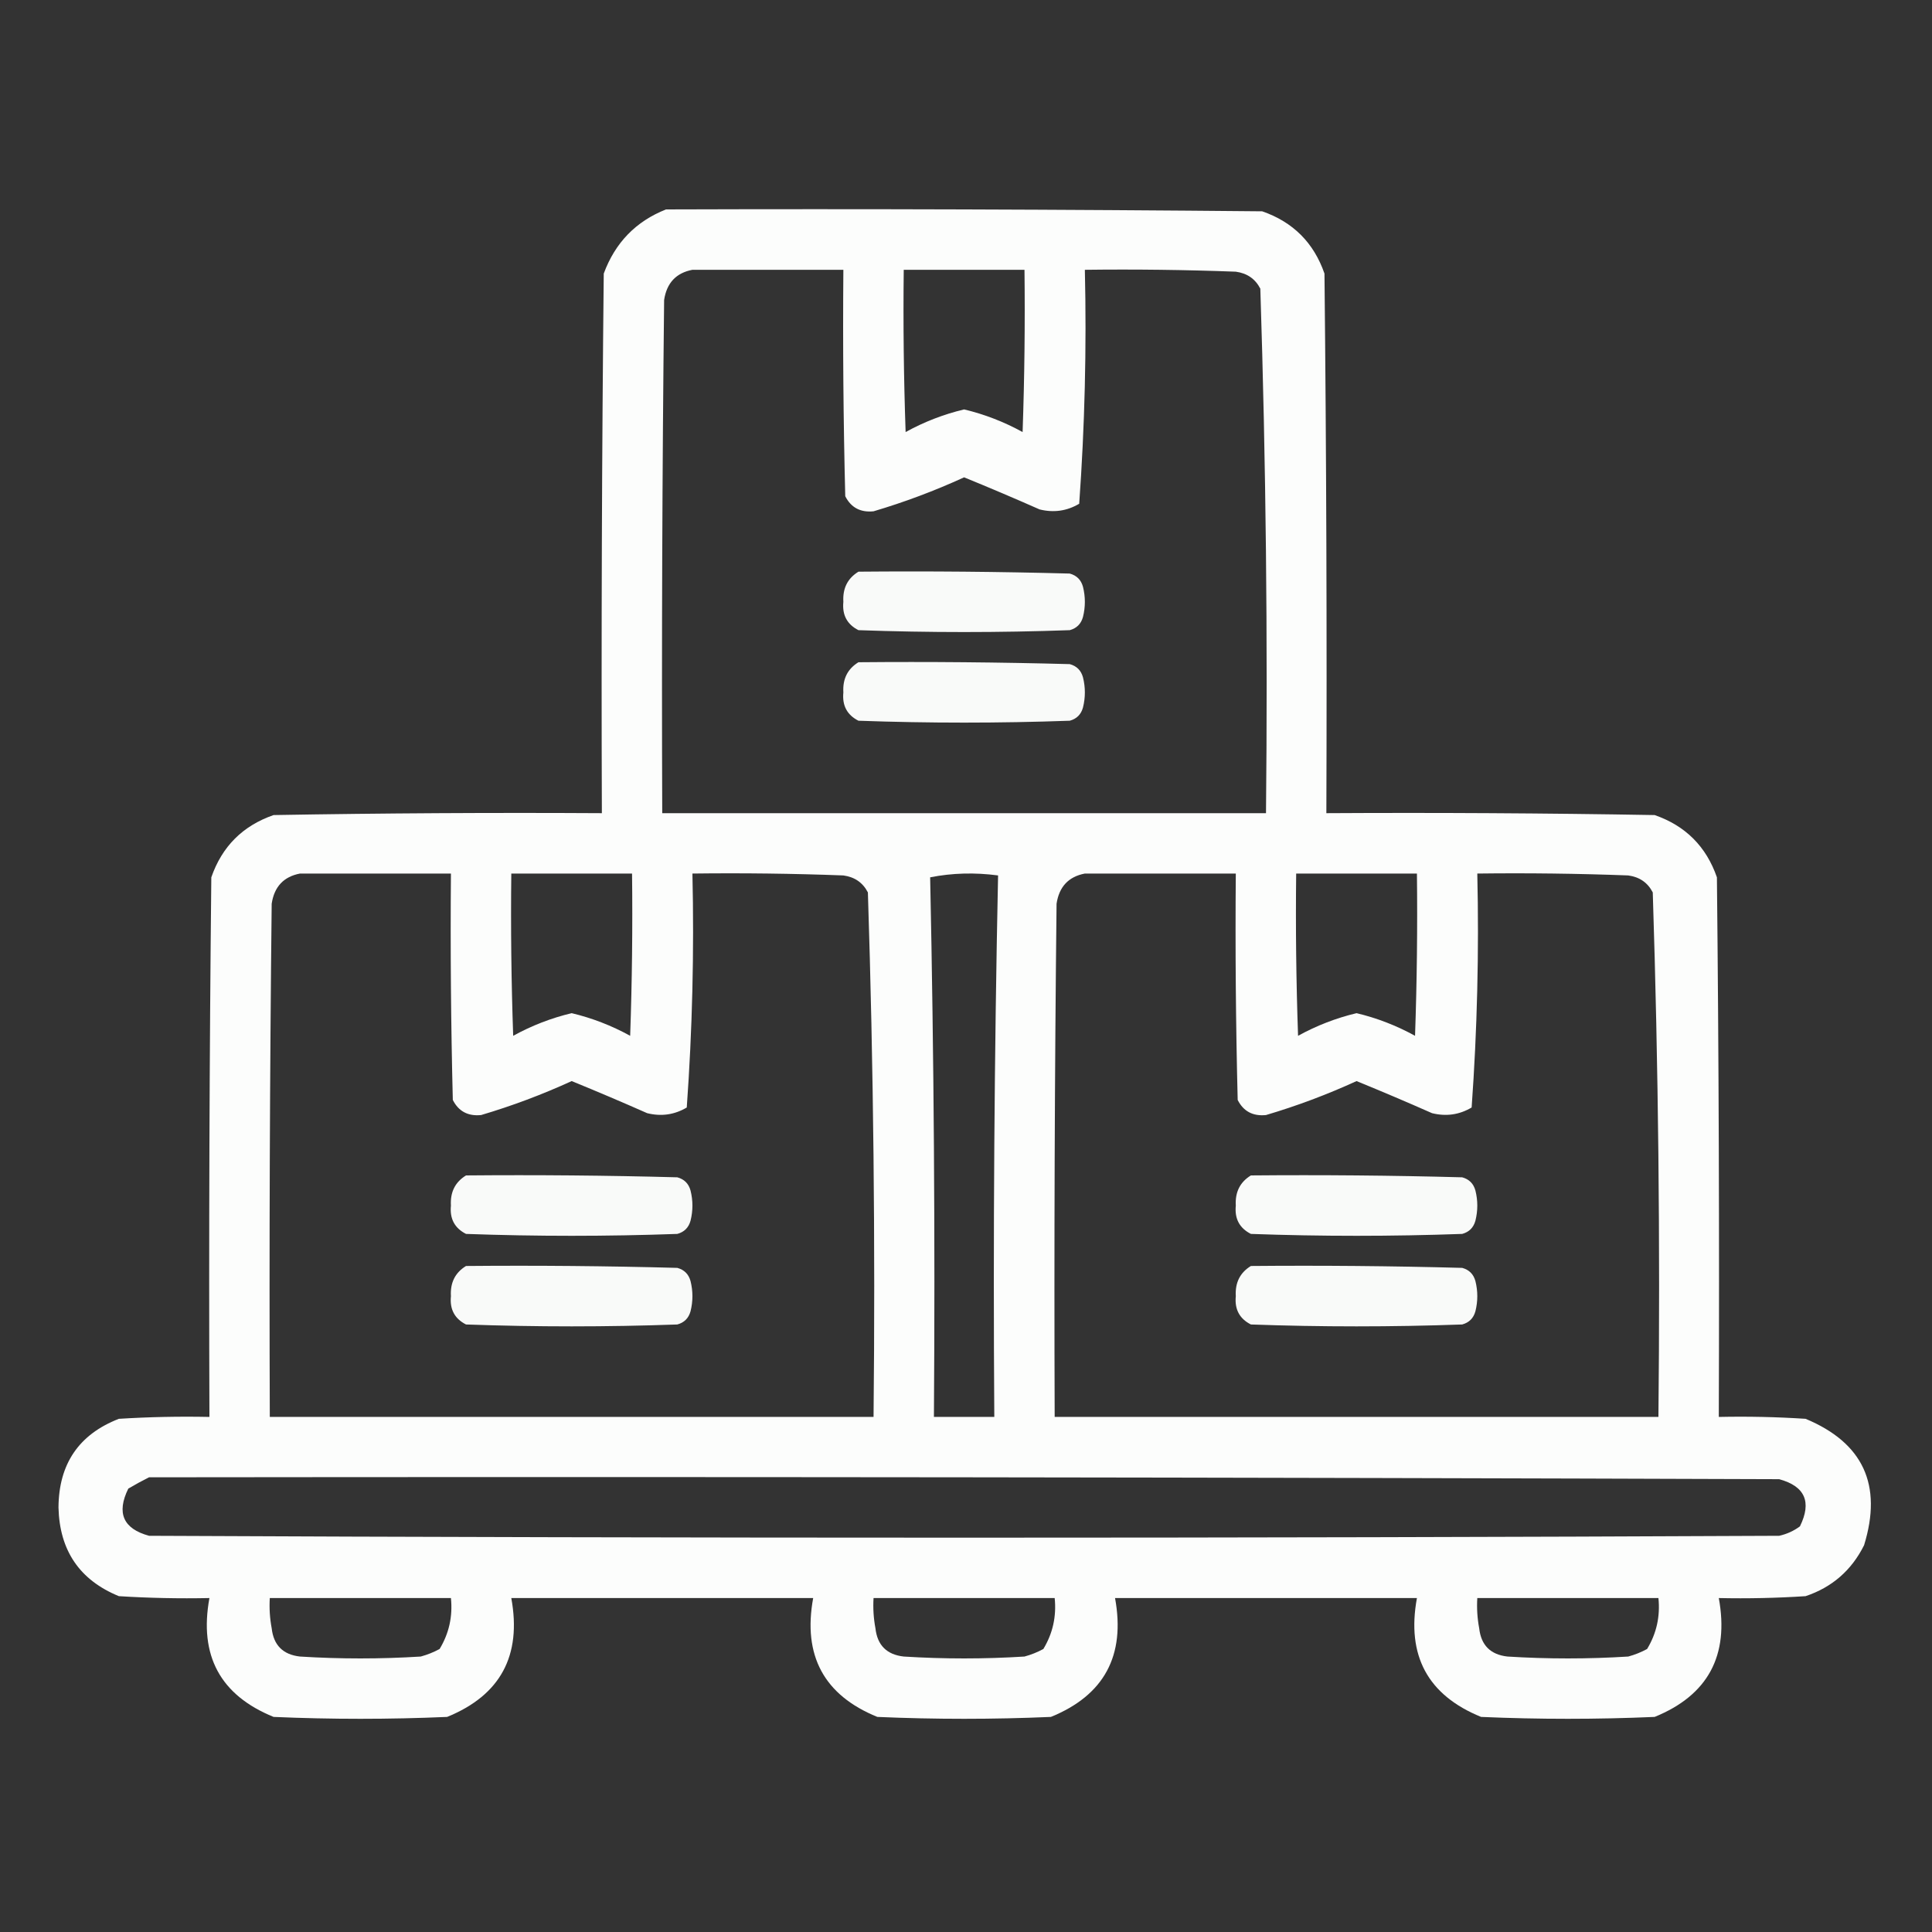
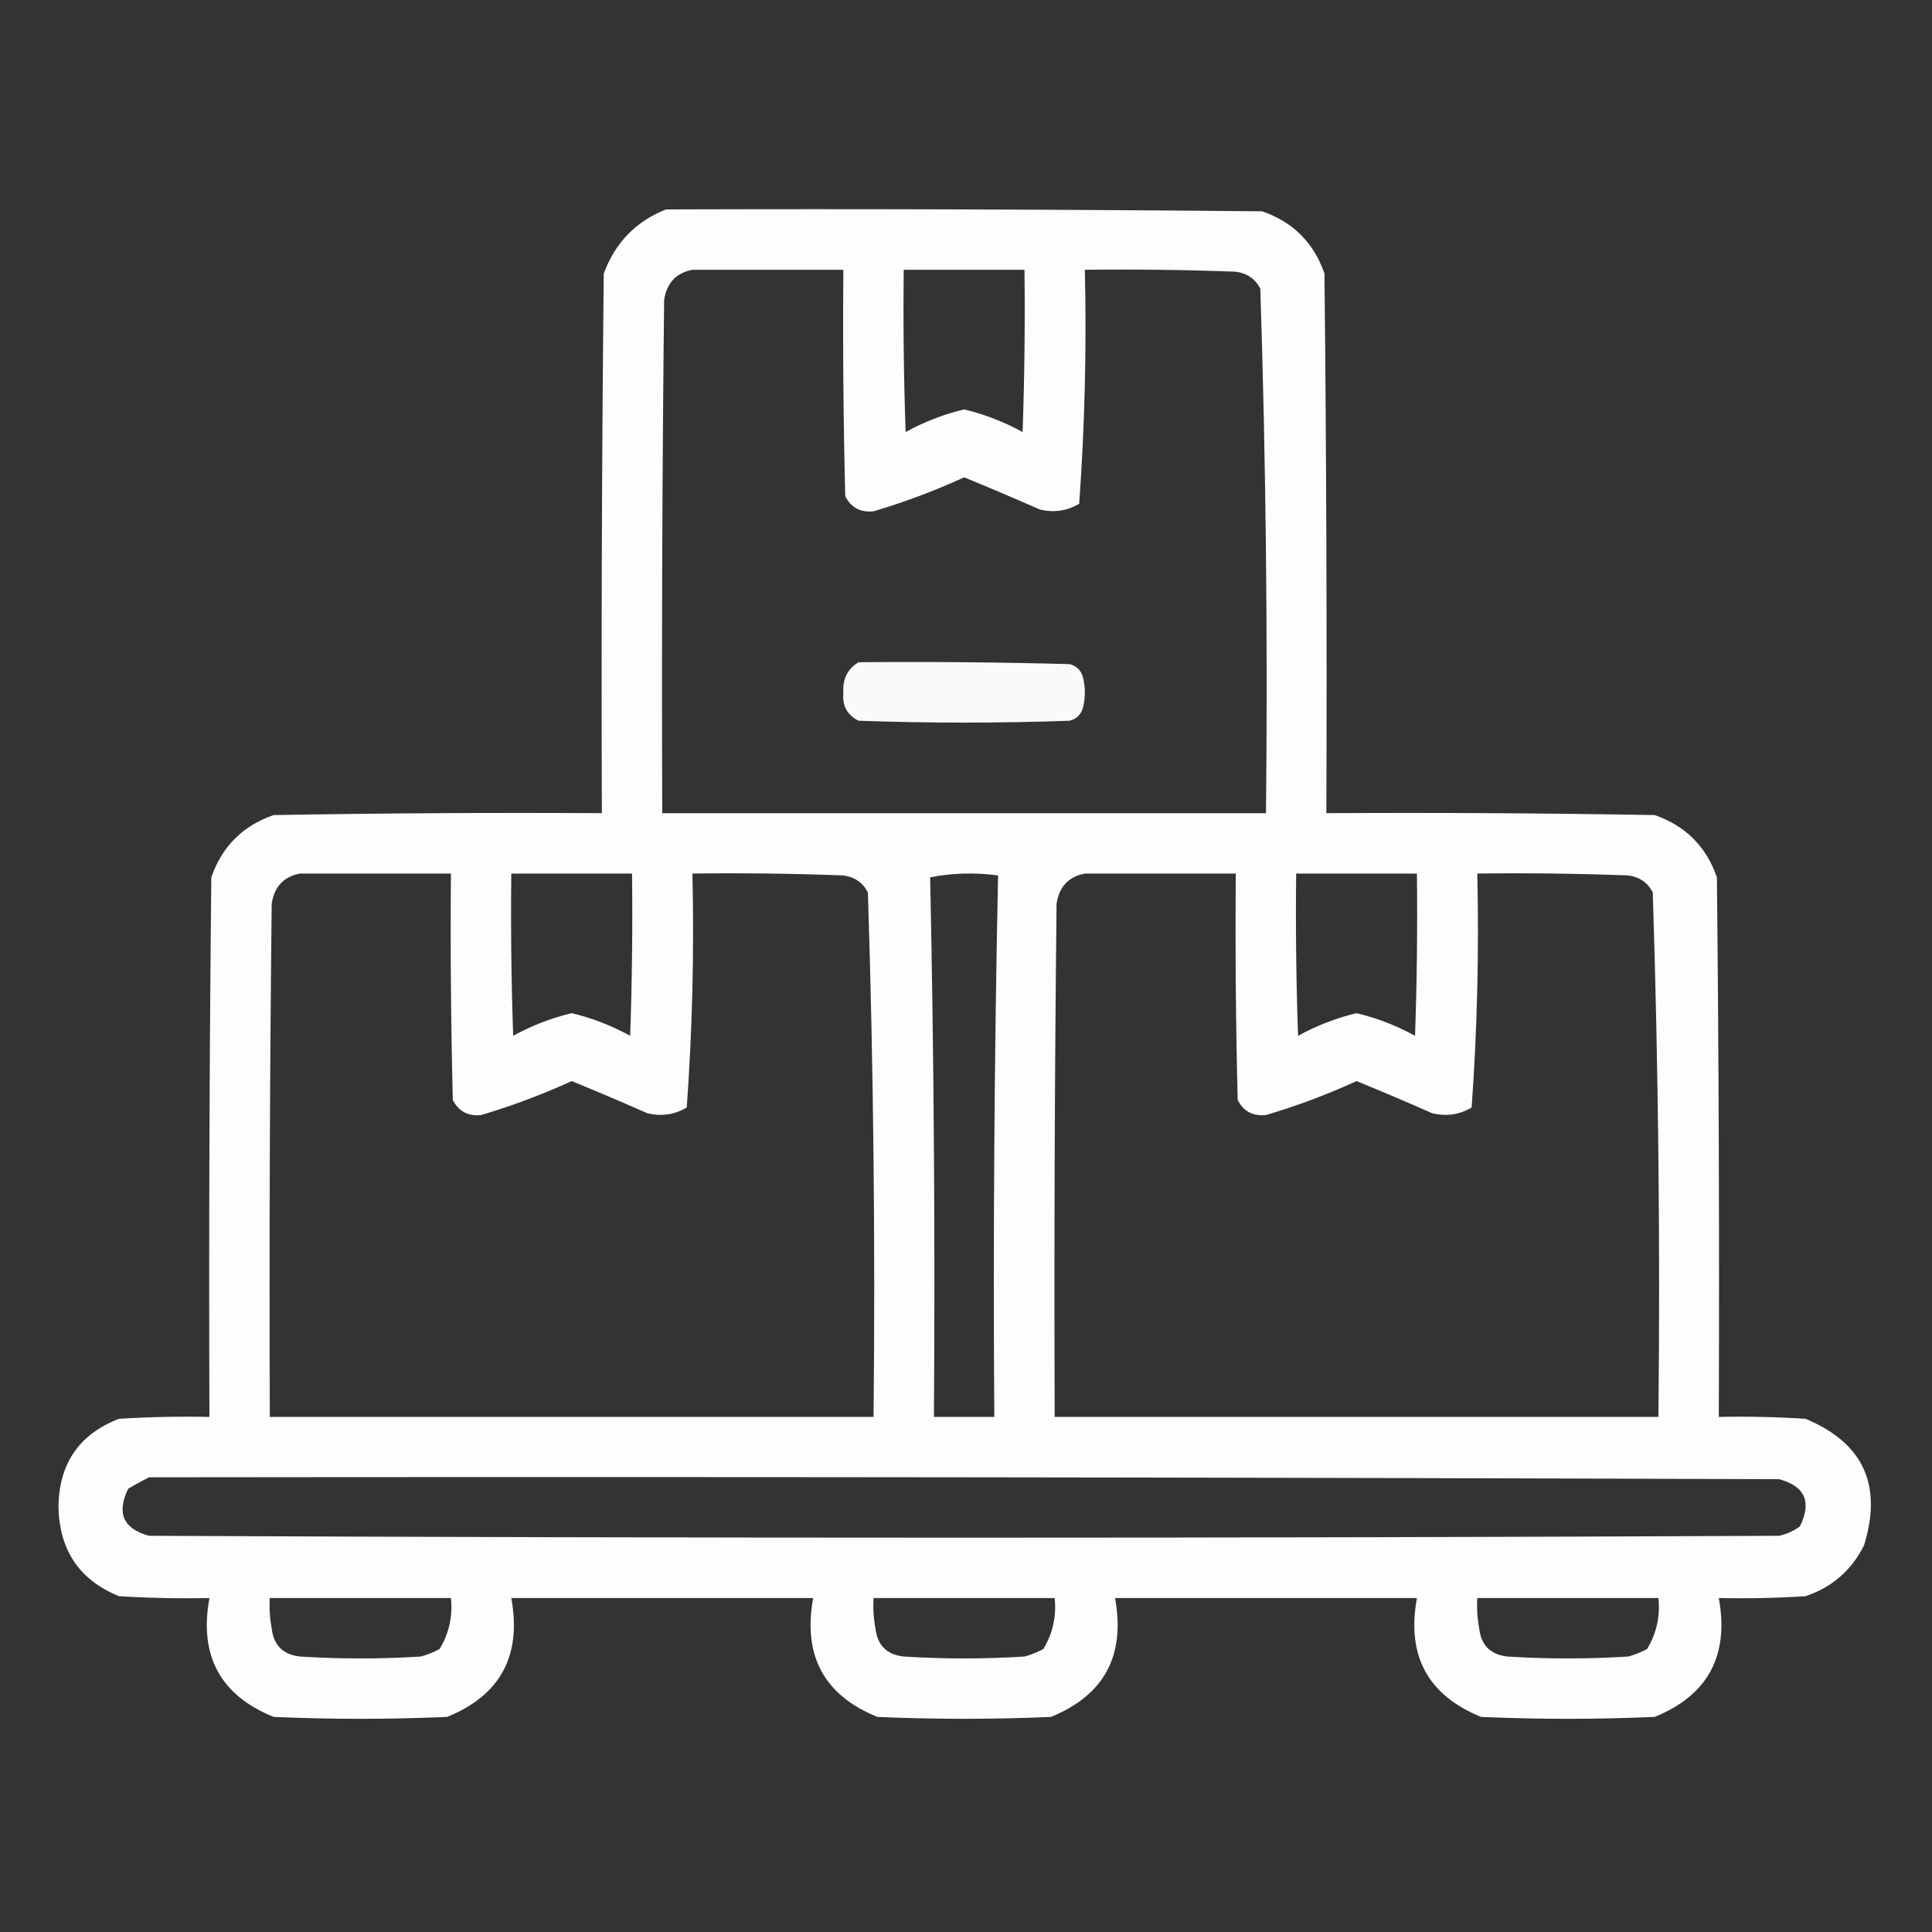
<svg xmlns="http://www.w3.org/2000/svg" width="512px" height="512px" style="shape-rendering:geometricPrecision; text-rendering:geometricPrecision; image-rendering:optimizeQuality; fill-rule:evenodd; clip-rule:evenodd">
  <rect width="100%" height="100%" fill="#333333" stroke="none" />
  <g>
    <path style="opacity:0.988" fill="#fefffe" d="M 176.5,55.5 C 229.168,55.333 281.834,55.5 334.5,56C 342.667,58.833 348.167,64.333 351,72.5C 351.5,120.166 351.667,167.832 351.5,215.5C 380.502,215.333 409.502,215.5 438.5,216C 446.667,218.833 452.167,224.333 455,232.5C 455.5,280.166 455.667,327.832 455.5,375.5C 463.174,375.334 470.841,375.5 478.5,376C 493.758,382.356 498.925,393.523 494,409.5C 490.686,416.149 485.519,420.649 478.5,423C 470.841,423.5 463.174,423.666 455.5,423.5C 458.295,438.752 452.628,449.252 438.5,455C 423.167,455.667 407.833,455.667 392.5,455C 378.372,449.252 372.705,438.752 375.5,423.5C 348.833,423.5 322.167,423.5 295.5,423.5C 298.295,438.752 292.628,449.252 278.5,455C 263.167,455.667 247.833,455.667 232.5,455C 218.372,449.252 212.705,438.752 215.5,423.5C 188.833,423.5 162.167,423.5 135.5,423.5C 138.295,438.752 132.628,449.252 118.5,455C 103.167,455.667 87.833,455.667 72.5,455C 58.372,449.252 52.705,438.752 55.5,423.5C 47.493,423.666 39.493,423.5 31.5,423C 21.108,418.745 15.775,410.911 15.5,399.5C 15.576,387.948 20.91,380.115 31.5,376C 39.493,375.5 47.493,375.334 55.5,375.5C 55.333,327.832 55.5,280.166 56,232.5C 58.833,224.333 64.333,218.833 72.5,216C 101.498,215.5 130.498,215.333 159.5,215.5C 159.333,167.832 159.5,120.166 160,72.5C 163.019,64.316 168.519,58.649 176.5,55.5 Z M 183.5,71.5 C 196.833,71.5 210.167,71.5 223.5,71.5C 223.333,91.503 223.5,111.503 224,131.5C 225.529,134.516 228.029,135.849 231.5,135.5C 239.686,133.077 247.686,130.077 255.5,126.5C 262.202,129.234 268.869,132.068 275.5,135C 279.244,135.929 282.744,135.429 286,133.5C 287.477,112.925 287.977,92.258 287.5,71.5C 300.837,71.333 314.171,71.5 327.5,72C 330.494,72.406 332.661,73.906 334,76.5C 335.485,122.773 335.985,169.107 335.5,215.5C 282.167,215.5 228.833,215.5 175.5,215.5C 175.333,170.165 175.5,124.832 176,79.5C 176.68,74.99 179.18,72.323 183.5,71.5 Z M 239.5,71.5 C 250.167,71.5 260.833,71.5 271.5,71.5C 271.667,85.837 271.5,100.171 271,114.5C 266.087,111.792 260.921,109.792 255.5,108.5C 250.079,109.792 244.913,111.792 240,114.5C 239.5,100.171 239.333,85.837 239.5,71.5 Z M 79.5,231.5 C 92.833,231.5 106.167,231.5 119.5,231.5C 119.333,251.503 119.5,271.503 120,291.5C 121.529,294.516 124.029,295.849 127.5,295.5C 135.686,293.077 143.686,290.077 151.5,286.5C 158.202,289.234 164.869,292.068 171.5,295C 175.244,295.929 178.744,295.429 182,293.5C 183.477,272.925 183.977,252.259 183.5,231.5C 196.837,231.333 210.171,231.5 223.5,232C 226.494,232.406 228.661,233.906 230,236.5C 231.485,282.773 231.985,329.107 231.5,375.5C 178.167,375.5 124.833,375.5 71.5,375.5C 71.333,330.165 71.5,284.832 72,239.5C 72.68,234.989 75.18,232.323 79.5,231.5 Z M 135.5,231.5 C 146.167,231.5 156.833,231.5 167.5,231.5C 167.667,245.837 167.5,260.171 167,274.5C 162.087,271.792 156.921,269.792 151.5,268.5C 146.079,269.792 140.913,271.792 136,274.5C 135.5,260.171 135.333,245.837 135.5,231.5 Z M 246.5,232.5 C 252.319,231.347 258.319,231.181 264.5,232C 263.503,279.761 263.17,327.595 263.5,375.5C 258.167,375.5 252.833,375.5 247.5,375.5C 247.832,327.664 247.499,279.997 246.5,232.5 Z M 287.5,231.5 C 300.833,231.5 314.167,231.5 327.5,231.5C 327.333,251.503 327.5,271.503 328,291.5C 329.529,294.516 332.029,295.849 335.5,295.5C 343.686,293.077 351.686,290.077 359.5,286.5C 366.202,289.234 372.869,292.068 379.5,295C 383.244,295.929 386.744,295.429 390,293.5C 391.477,272.925 391.977,252.259 391.5,231.5C 404.837,231.333 418.171,231.5 431.5,232C 434.494,232.406 436.661,233.906 438,236.5C 439.485,282.773 439.985,329.107 439.5,375.5C 386.167,375.5 332.833,375.5 279.5,375.5C 279.333,330.165 279.5,284.832 280,239.5C 280.68,234.989 283.18,232.323 287.5,231.5 Z M 343.5,231.5 C 354.167,231.5 364.833,231.5 375.5,231.5C 375.667,245.837 375.5,260.171 375,274.5C 370.087,271.792 364.921,269.792 359.5,268.5C 354.079,269.792 348.913,271.792 344,274.5C 343.5,260.171 343.333,245.837 343.5,231.5 Z M 39.5,391.5 C 183.5,391.333 327.5,391.5 471.5,392C 478.347,393.866 480.18,398.032 477,404.5C 475.352,405.717 473.519,406.55 471.5,407C 327.5,407.667 183.5,407.667 39.5,407C 32.653,405.134 30.82,400.968 34,394.5C 35.876,393.391 37.709,392.391 39.5,391.5 Z M 71.5,423.5 C 87.5,423.5 103.5,423.5 119.5,423.5C 119.999,428.364 118.999,432.864 116.5,437C 114.913,437.862 113.246,438.529 111.5,439C 100.833,439.667 90.167,439.667 79.5,439C 75,438.5 72.5,436 72,431.5C 71.503,428.854 71.336,426.187 71.5,423.5 Z M 231.5,423.5 C 247.5,423.5 263.5,423.5 279.5,423.5C 279.999,428.364 278.999,432.864 276.5,437C 274.913,437.862 273.246,438.529 271.5,439C 260.833,439.667 250.167,439.667 239.5,439C 235,438.5 232.5,436 232,431.5C 231.503,428.854 231.336,426.187 231.5,423.5 Z M 391.5,423.5 C 407.5,423.5 423.5,423.5 439.5,423.5C 439.999,428.364 438.999,432.864 436.5,437C 434.913,437.862 433.246,438.529 431.5,439C 420.833,439.667 410.167,439.667 399.5,439C 395,438.5 392.5,436 392,431.5C 391.503,428.854 391.336,426.187 391.5,423.5 Z" />
  </g>
  <g>
-     <path style="opacity:0.976" fill="#fefffe" d="M 227.5,151.5 C 246.17,151.333 264.836,151.5 283.5,152C 285.333,152.5 286.5,153.667 287,155.5C 287.667,158.167 287.667,160.833 287,163.5C 286.5,165.333 285.333,166.5 283.5,167C 264.833,167.667 246.167,167.667 227.5,167C 224.484,165.471 223.151,162.971 223.5,159.5C 223.282,155.934 224.616,153.268 227.5,151.5 Z" />
-   </g>
+     </g>
  <g>
    <path style="opacity:0.976" fill="#fefffe" d="M 227.5,175.5 C 246.17,175.333 264.836,175.5 283.5,176C 285.333,176.5 286.5,177.667 287,179.5C 287.667,182.167 287.667,184.833 287,187.5C 286.5,189.333 285.333,190.5 283.5,191C 264.833,191.667 246.167,191.667 227.5,191C 224.484,189.471 223.151,186.971 223.5,183.5C 223.282,179.934 224.616,177.268 227.5,175.5 Z" />
  </g>
  <g>
-     <path style="opacity:0.976" fill="#fefffe" d="M 123.5,311.5 C 142.17,311.333 160.836,311.5 179.5,312C 181.333,312.5 182.5,313.667 183,315.5C 183.667,318.167 183.667,320.833 183,323.5C 182.5,325.333 181.333,326.5 179.5,327C 160.833,327.667 142.167,327.667 123.5,327C 120.484,325.471 119.151,322.971 119.5,319.5C 119.282,315.934 120.616,313.268 123.5,311.5 Z" />
-   </g>
+     </g>
  <g>
-     <path style="opacity:0.976" fill="#fefffe" d="M 331.5,311.5 C 350.17,311.333 368.836,311.5 387.5,312C 389.333,312.5 390.5,313.667 391,315.5C 391.667,318.167 391.667,320.833 391,323.5C 390.5,325.333 389.333,326.5 387.5,327C 368.833,327.667 350.167,327.667 331.5,327C 328.484,325.471 327.151,322.971 327.5,319.5C 327.282,315.934 328.616,313.268 331.5,311.5 Z" />
-   </g>
+     </g>
  <g>
-     <path style="opacity:0.976" fill="#fefffe" d="M 123.5,335.5 C 142.17,335.333 160.836,335.5 179.5,336C 181.333,336.5 182.5,337.667 183,339.5C 183.667,342.167 183.667,344.833 183,347.5C 182.5,349.333 181.333,350.5 179.5,351C 160.833,351.667 142.167,351.667 123.5,351C 120.484,349.471 119.151,346.971 119.5,343.5C 119.282,339.934 120.616,337.268 123.5,335.5 Z" />
-   </g>
+     </g>
  <g>
-     <path style="opacity:0.976" fill="#fefffe" d="M 331.5,335.5 C 350.17,335.333 368.836,335.5 387.5,336C 389.333,336.5 390.5,337.667 391,339.5C 391.667,342.167 391.667,344.833 391,347.5C 390.5,349.333 389.333,350.5 387.5,351C 368.833,351.667 350.167,351.667 331.5,351C 328.484,349.471 327.151,346.971 327.5,343.5C 327.282,339.934 328.616,337.268 331.5,335.5 Z" />
-   </g>
+     </g>
</svg>